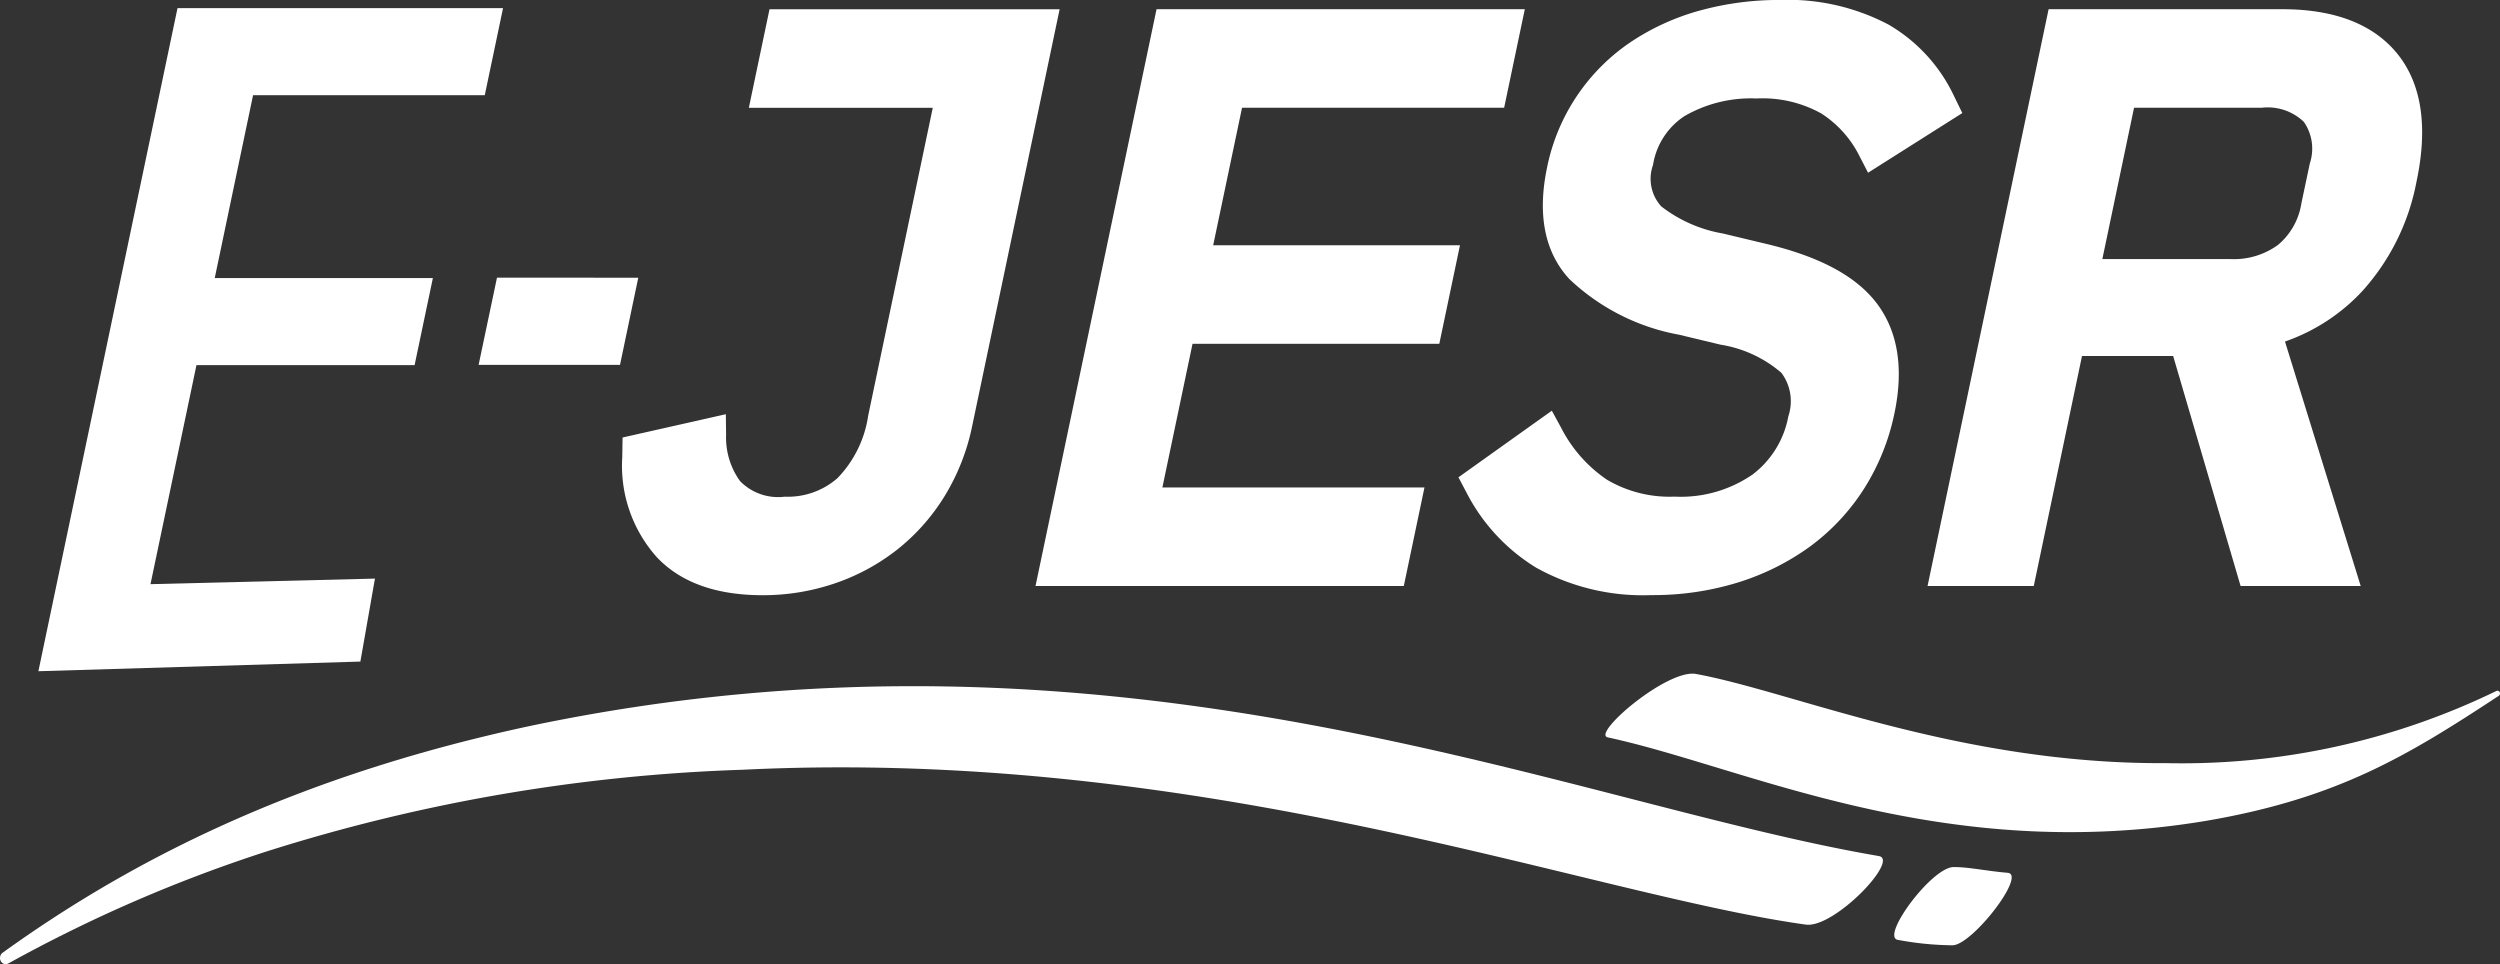
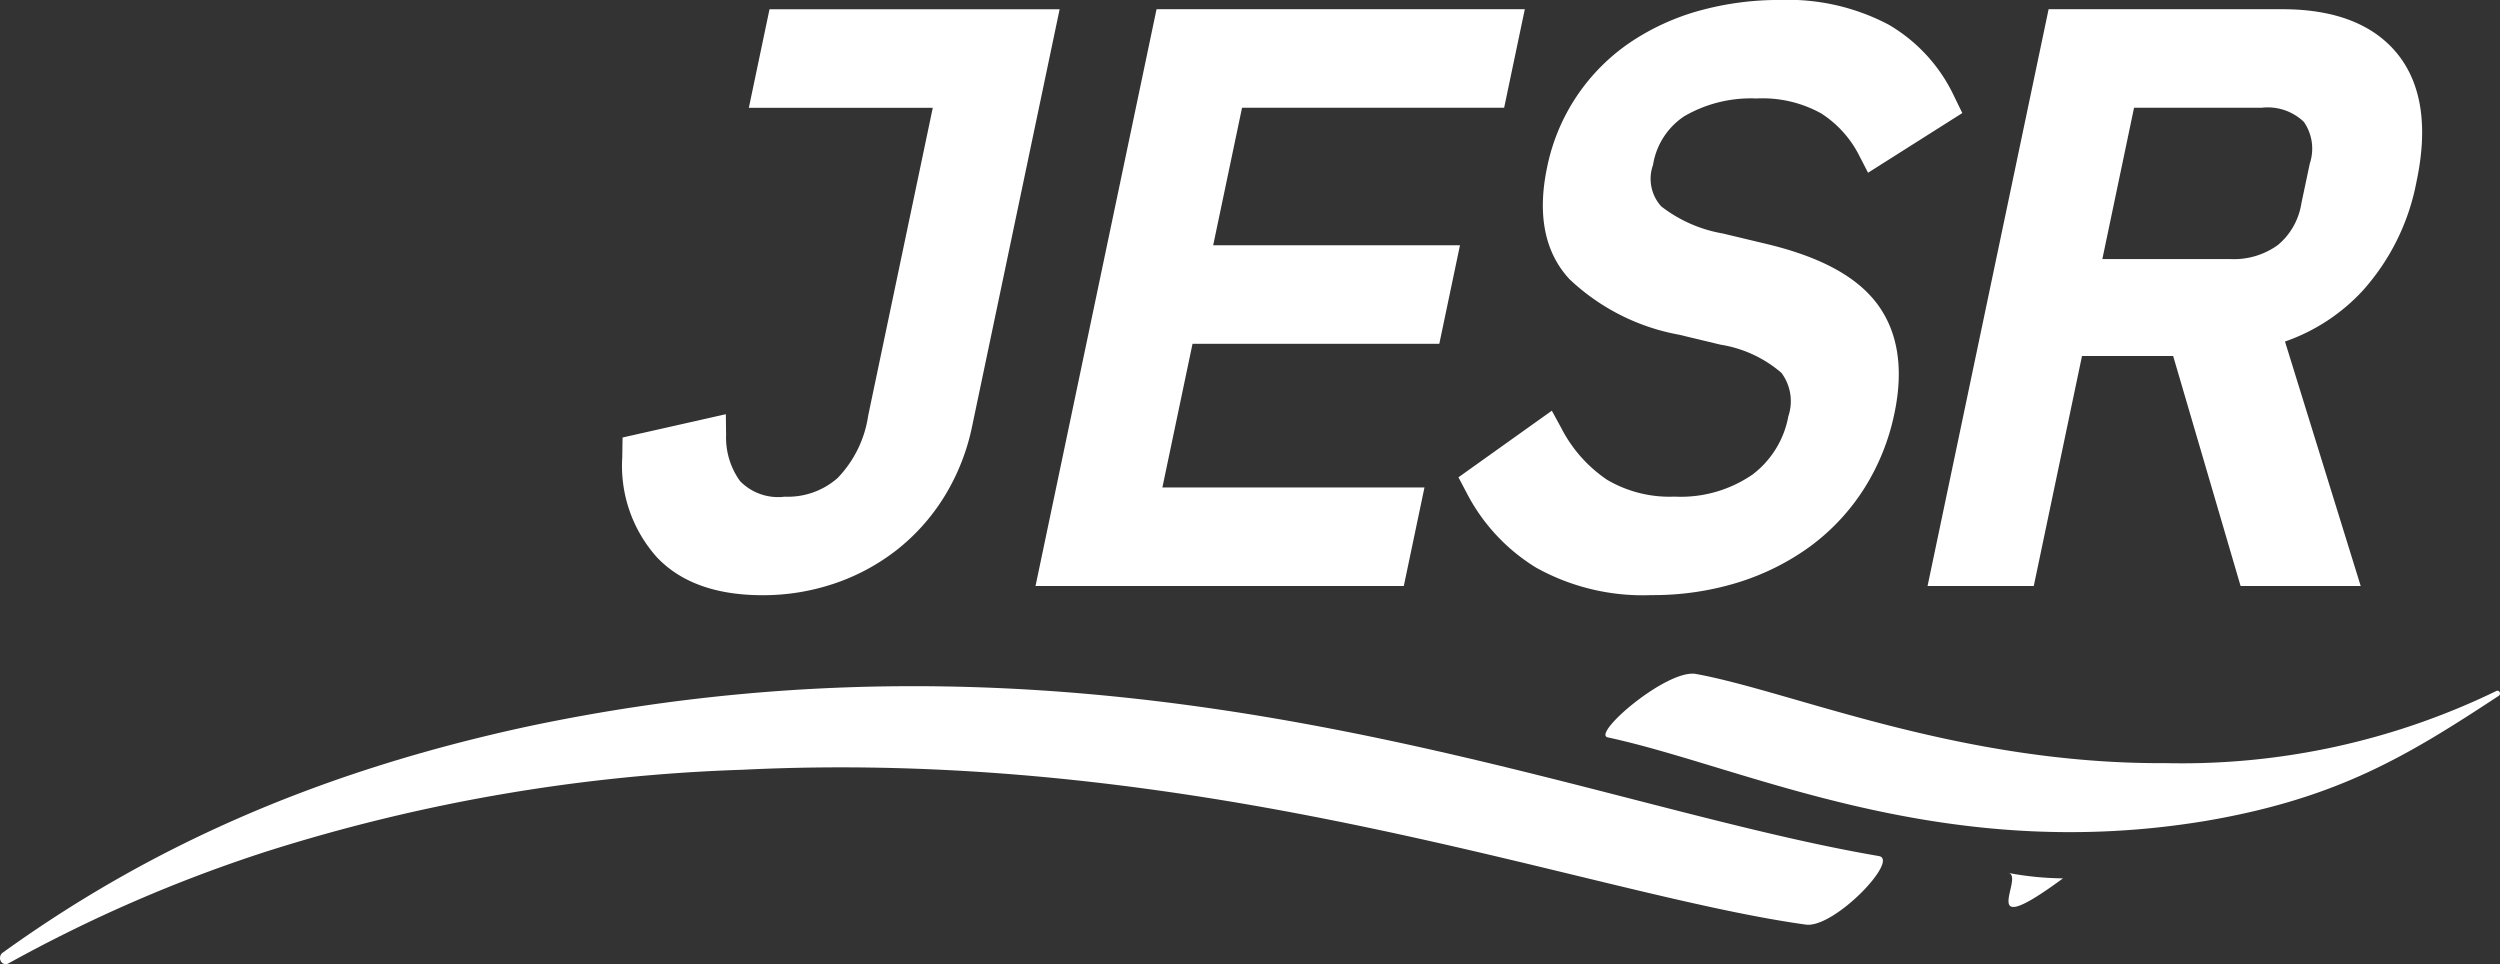
<svg xmlns="http://www.w3.org/2000/svg" width="148.302" height="57.195" viewBox="0 0 148.302 57.195">
  <rect x="0" y="0" width="148.302" height="57.195" fill="#333333" stroke="none" />
  <g id="Group_83" data-name="Group 83" transform="translate(-908.446 -941.903)">
    <g id="Group_81" data-name="Group 81">
      <g id="Group_80" data-name="Group 80">
-         <path id="Path_542" data-name="Path 542" d="M930.688,976.226l-.864,4.922-19.063.571h-.037l.14-.669,8.112-38.663h19.311l-1.084,5.164H923.458L921.184,958.4h12.94l-1.084,5.164H920.1l-2.726,12.989h.131Z" fill="#fff" />
-       </g>
-       <path id="Path_543" data-name="Path 543" d="M946.309,958.377l-1.084,5.172h-8.387l.9-4.274.189-.9Z" fill="#fff" />
+         </g>
      <path id="Path_544" data-name="Path 544" d="M958.126,970.267a4.476,4.476,0,0,1-3.131,1.1,3.153,3.153,0,0,1-2.649-.925,4.414,4.414,0,0,1-.827-2.741l-.015-1.227-6.127,1.382-.018,1.169a8.134,8.134,0,0,0,2.047,5.927c1.411,1.5,3.521,2.259,6.272,2.259a13.188,13.188,0,0,0,4.252-.689,12.473,12.473,0,0,0,3.735-2.013,12.148,12.148,0,0,0,2.838-3.212,12.889,12.889,0,0,0,1.609-4.1l5.192-24.744h-17.21l-1.226,5.844h10.911l-3.83,18.253A6.738,6.738,0,0,1,958.126,970.267Z" fill="#fff" />
      <path id="Path_545" data-name="Path 545" d="M992.947,970.818H977.4l1.788-8.522h14.639l1.226-5.844H980.413l1.712-8.158h15.548l1.226-5.844H977.053l-7.179,34.213h21.847Z" fill="#fff" />
      <path id="Path_546" data-name="Path 546" d="M1007.778,971.363a7.3,7.3,0,0,1-4-1,8.218,8.218,0,0,1-2.708-3.055l-.568-1.042-5.54,3.951.494.937a11.232,11.232,0,0,0,4.117,4.424,13.016,13.016,0,0,0,6.841,1.627,17.034,17.034,0,0,0,5.122-.747,14.617,14.617,0,0,0,4.3-2.149,12.724,12.724,0,0,0,3.211-3.453,13.382,13.382,0,0,0,1.779-4.438c.564-2.687.2-4.89-1.07-6.55-1.241-1.614-3.417-2.767-6.645-3.524l-2.469-.591a8.221,8.221,0,0,1-3.65-1.608,2.431,2.431,0,0,1-.487-2.457,4.261,4.261,0,0,1,1.855-2.891,7.854,7.854,0,0,1,4.279-1.052,7.168,7.168,0,0,1,3.844.887,6.4,6.4,0,0,1,2.259,2.511l.519,1.007,5.591-3.54-.485-.995a9.674,9.674,0,0,0-3.9-4.258,12.8,12.8,0,0,0-6.421-1.456,17.76,17.76,0,0,0-4.731.619,14.066,14.066,0,0,0-4.128,1.874,11.777,11.777,0,0,0-4.965,7.431c-.591,2.815-.145,5.049,1.324,6.635a12.771,12.771,0,0,0,6.511,3.3l2.463.591a7.277,7.277,0,0,1,3.6,1.668,2.809,2.809,0,0,1,.412,2.579,5.6,5.6,0,0,1-2.114,3.448A7.5,7.5,0,0,1,1007.778,971.363Z" fill="#fff" />
      <path id="Path_547" data-name="Path 547" d="M1050.686,945.126c-1.421-1.775-3.725-2.676-6.837-2.676h-13.878l-7.18,34.213h6.3l2.861-13.642h5.407l4,13.642h7.125l-4.491-14.5a11.313,11.313,0,0,0,4.6-3.006,13.368,13.368,0,0,0,3.2-6.469C1052.484,949.45,1052.107,946.909,1050.686,945.126Zm-5.22,6.474-.5,2.364a4.017,4.017,0,0,1-1.38,2.462,4.444,4.444,0,0,1-2.847.845h-7.58l1.881-8.978h7.58a3.1,3.1,0,0,1,2.494.841A2.79,2.79,0,0,1,1045.466,951.6Z" fill="#fff" />
    </g>
    <g id="Group_82" data-name="Group 82">
      <path id="Path_548" data-name="Path 548" d="M939.889,984.968c-13.129,2.815-23,7.481-31.295,13.457a.389.389,0,0,0-.1.493.325.325,0,0,0,.442.141,86.463,86.463,0,0,1,15.257-6.625,104.646,104.646,0,0,1,28.335-4.87c27.517-1.347,50.042,7.379,63.038,9.187,1.682.234,5.586-3.853,4.331-4.067C1001.375,989.524,974.941,977.609,939.889,984.968Z" fill="#fff" />
      <path id="Path_549" data-name="Path 549" d="M1056.73,982.962a.144.144,0,0,0-.194-.071,42.721,42.721,0,0,1-19.612,4.282c-12.268.074-22.122-4.238-27.869-5.29-1.705-.312-6.212,3.552-5.236,3.762,8.18,1.759,19.712,7.564,35.447,4.959,7.872-1.338,12.014-3.881,17.41-7.425A.172.172,0,0,0,1056.73,982.962Z" fill="#fff" />
-       <path id="Path_550" data-name="Path 550" d="M1027.54,993.678c-1.218-.1-2.372-.355-3.219-.338-1.275.026-4.249,4.02-3.335,4.308a18.26,18.26,0,0,0,3.284.33C1025.439,997.968,1028.685,993.77,1027.54,993.678Z" fill="#fff" />
+       <path id="Path_550" data-name="Path 550" d="M1027.54,993.678a18.26,18.26,0,0,0,3.284.33C1025.439,997.968,1028.685,993.77,1027.54,993.678Z" fill="#fff" />
    </g>
  </g>
</svg>